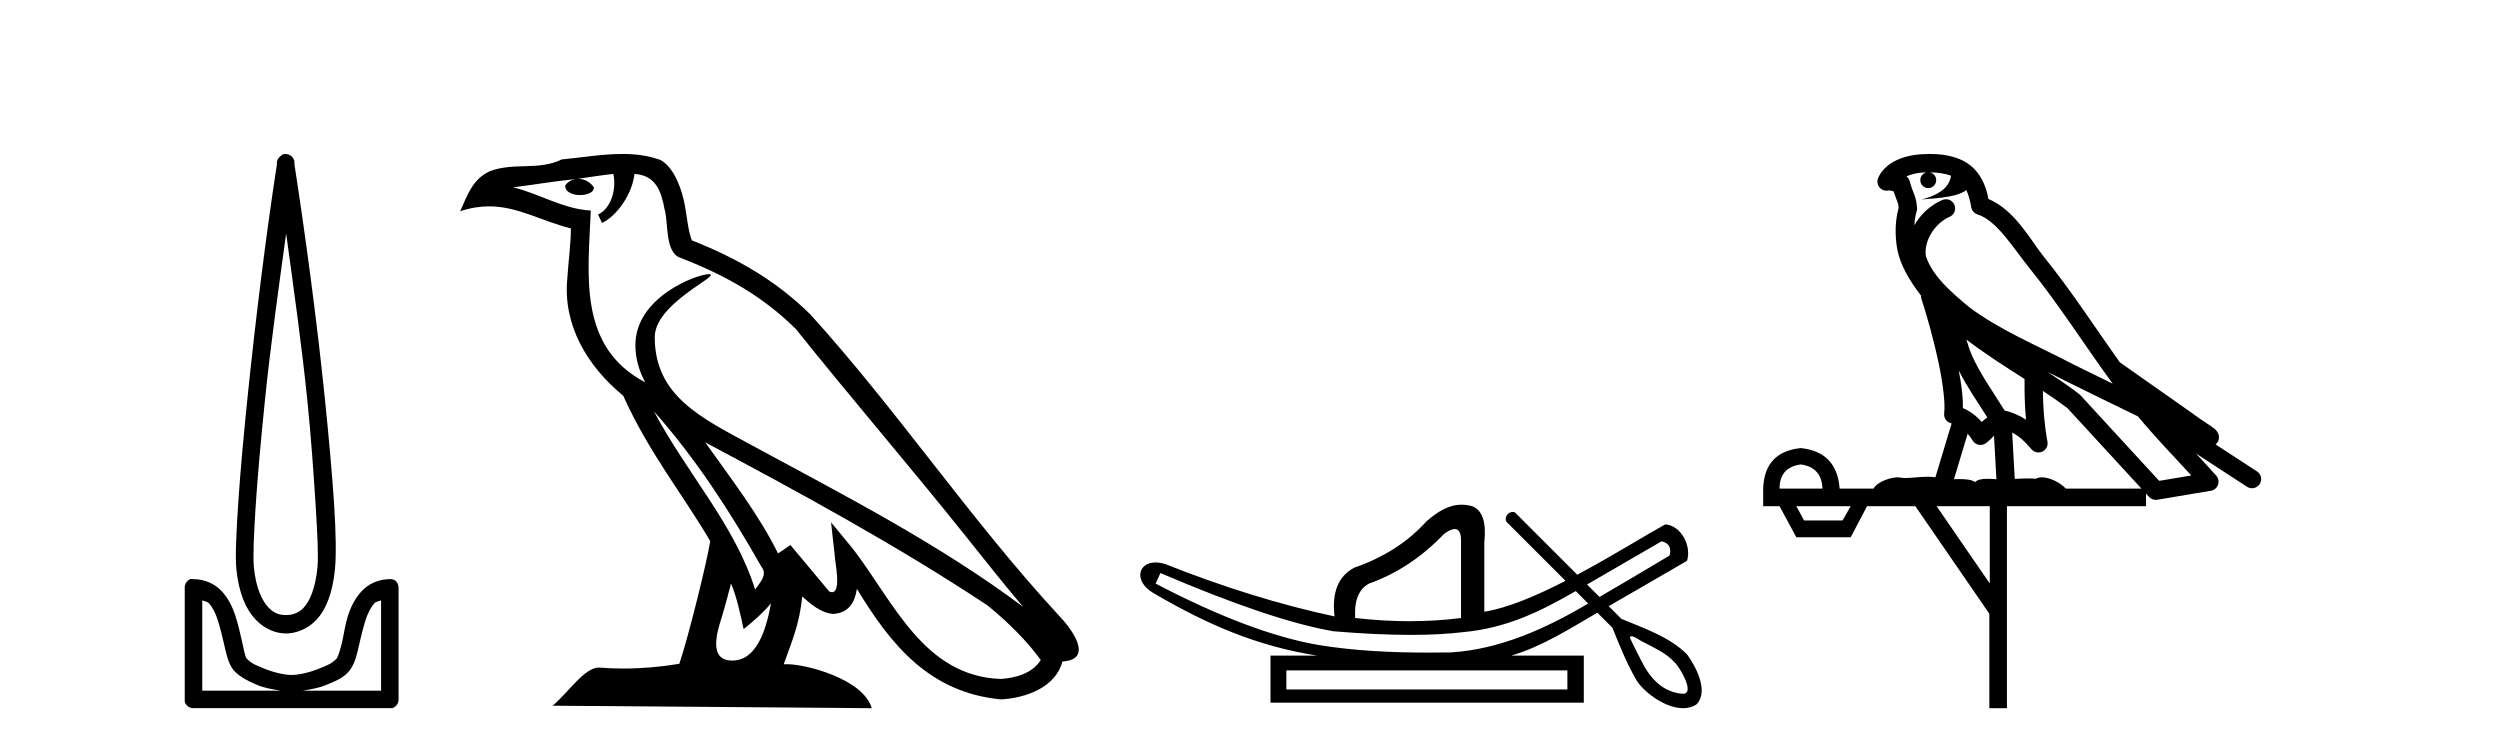
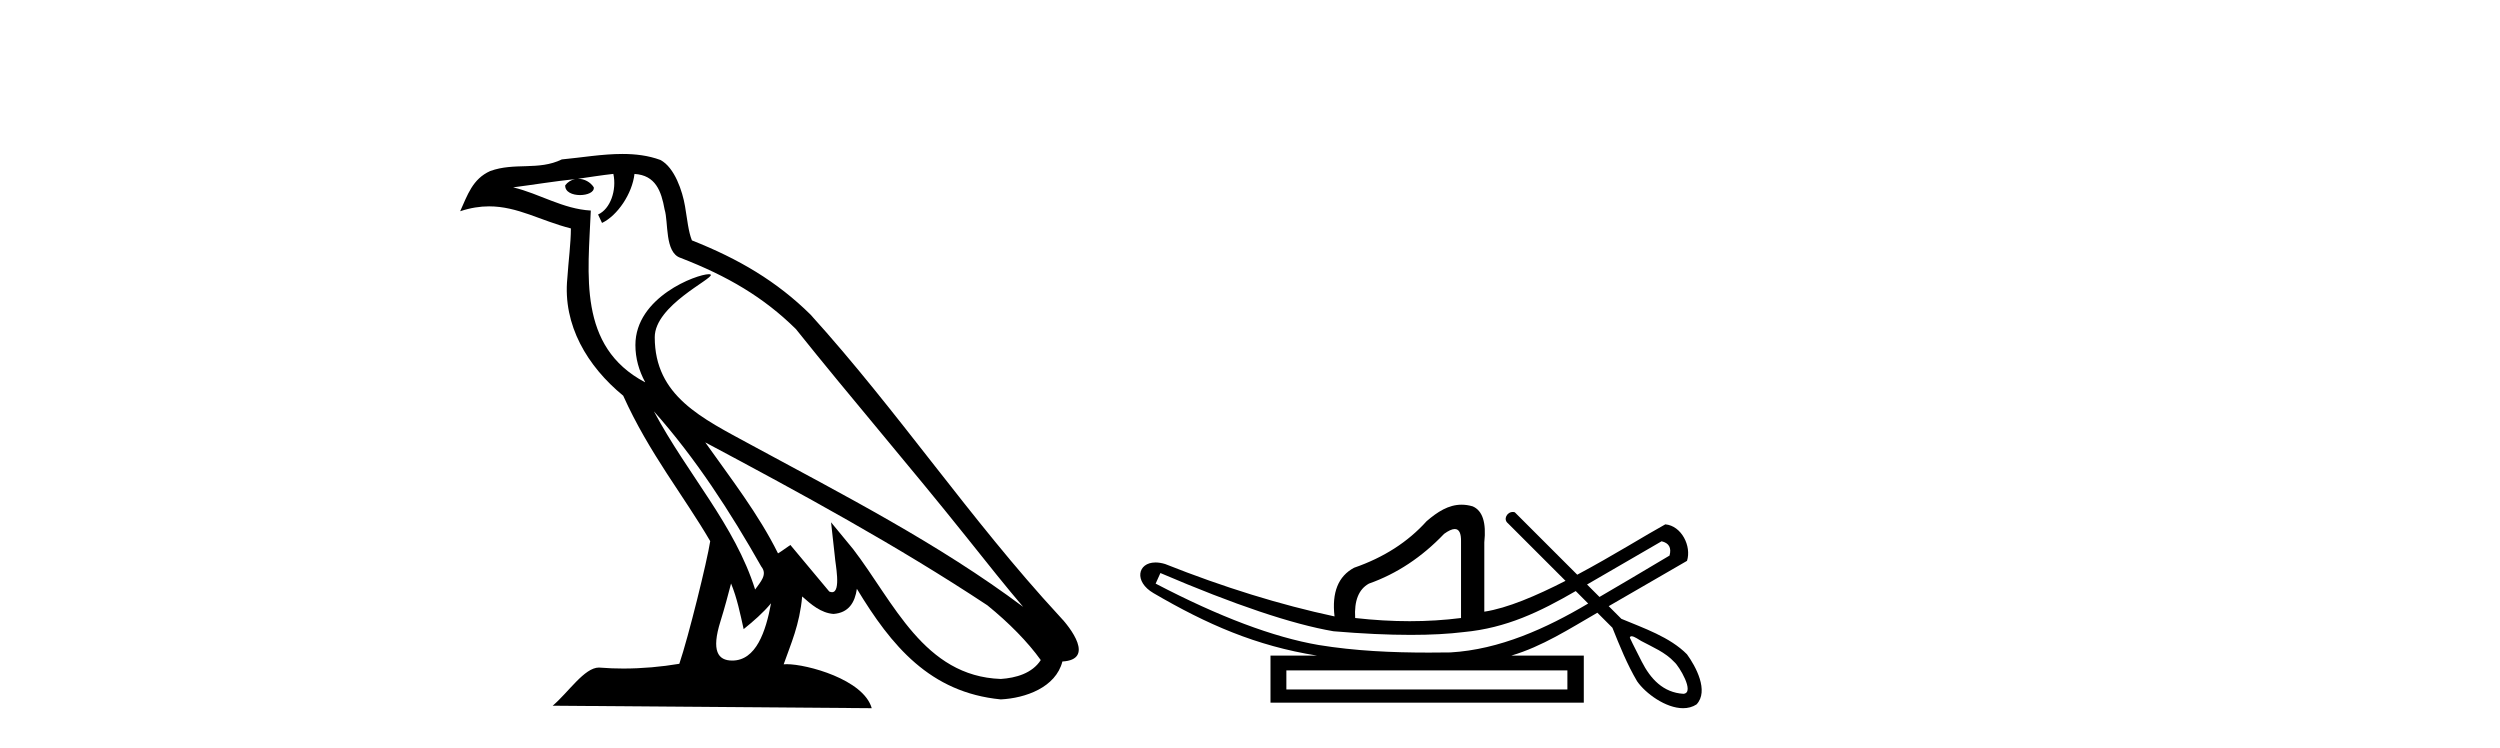
<svg xmlns="http://www.w3.org/2000/svg" width="137.0" height="41.0">
-   <path d="M 15.68 12.794 C 16.094 15.813 16.533 18.91 16.842 21.936 C 17.061 24.077 17.193 26.089 17.297 27.694 C 17.4 29.3 17.452 30.514 17.398 31.079 C 17.284 32.26 16.971 32.946 16.64 33.301 C 16.309 33.656 15.919 33.705 15.68 33.705 C 15.389 33.705 15.058 33.654 14.721 33.301 C 14.383 32.948 14.026 32.26 13.912 31.079 C 13.858 30.514 13.91 29.3 14.013 27.694 C 14.117 26.089 14.3 24.077 14.519 21.936 C 14.828 18.908 15.267 15.814 15.68 12.794 ZM 15.642 8.437 C 15.604 8.437 15.566 8.441 15.529 8.45 C 15.472 8.474 15.421 8.508 15.377 8.551 C 15.339 8.58 15.305 8.614 15.276 8.652 C 15.227 8.711 15.192 8.78 15.175 8.854 C 15.168 8.898 15.182 8.962 15.175 9.006 C 14.592 12.756 13.993 17.586 13.559 21.835 C 13.339 23.985 13.159 25.97 13.054 27.593 C 12.949 29.217 12.884 30.462 12.953 31.18 C 13.081 32.508 13.485 33.405 14.013 33.958 C 14.542 34.511 15.165 34.715 15.68 34.715 C 16.167 34.715 16.832 34.509 17.347 33.958 C 17.862 33.406 18.229 32.508 18.357 31.18 C 18.426 30.462 18.412 29.217 18.307 27.593 C 18.202 25.97 18.021 23.985 17.802 21.835 C 17.368 17.586 16.718 12.756 16.135 9.006 C 16.128 8.962 16.142 8.898 16.135 8.854 C 16.127 8.801 16.109 8.75 16.084 8.703 C 16.039 8.617 15.968 8.546 15.882 8.501 C 15.808 8.458 15.725 8.437 15.642 8.437 ZM 11.084 32.897 C 11.188 32.954 11.351 32.956 11.437 33.049 C 11.647 33.273 11.811 33.591 11.943 34.008 C 12.074 34.425 12.195 34.928 12.296 35.372 C 12.397 35.816 12.484 36.225 12.7 36.584 C 12.847 36.827 13.069 36.985 13.306 37.14 C 13.544 37.294 13.814 37.419 14.114 37.544 C 14.52 37.712 14.947 37.774 15.377 37.847 L 11.084 37.847 L 11.084 32.897 ZM 20.883 32.897 L 20.883 37.847 L 16.589 37.847 C 17.02 37.774 17.447 37.712 17.852 37.544 C 18.152 37.419 18.473 37.294 18.711 37.14 C 18.948 36.985 19.12 36.827 19.266 36.584 C 19.483 36.225 19.57 35.816 19.671 35.372 C 19.771 34.928 19.892 34.425 20.024 34.008 C 20.156 33.591 20.32 33.273 20.529 33.049 C 20.616 32.956 20.779 32.954 20.883 32.897 ZM 10.503 31.729 C 10.478 31.729 10.452 31.731 10.427 31.735 C 10.371 31.759 10.319 31.793 10.276 31.836 C 10.19 31.916 10.137 32.023 10.124 32.139 C 10.123 32.156 10.123 32.173 10.124 32.19 L 10.124 38.352 C 10.121 38.386 10.121 38.42 10.124 38.453 C 10.182 38.658 10.366 38.801 10.579 38.807 L 21.388 38.807 C 21.405 38.808 21.422 38.809 21.438 38.809 C 21.455 38.809 21.472 38.808 21.489 38.807 C 21.694 38.749 21.837 38.565 21.842 38.352 L 21.842 32.19 C 21.84 32.12 21.823 32.051 21.792 31.988 C 21.768 31.931 21.734 31.88 21.691 31.836 C 21.606 31.771 21.502 31.735 21.395 31.735 C 21.392 31.735 21.39 31.735 21.388 31.735 C 20.739 31.735 20.186 32.001 19.822 32.392 C 19.458 32.782 19.218 33.268 19.064 33.756 C 18.91 34.243 18.858 34.694 18.761 35.119 C 18.665 35.545 18.549 35.929 18.458 36.079 C 18.455 36.085 18.327 36.22 18.155 36.332 C 17.983 36.444 17.754 36.529 17.499 36.635 C 16.989 36.847 16.377 36.988 15.983 36.988 C 15.59 36.988 14.978 36.847 14.468 36.635 C 14.213 36.529 13.984 36.444 13.811 36.332 C 13.639 36.22 13.512 36.085 13.508 36.079 C 13.418 35.929 13.352 35.545 13.256 35.119 C 13.159 34.694 13.056 34.243 12.902 33.756 C 12.748 33.268 12.509 32.782 12.145 32.392 C 11.78 32.001 11.227 31.735 10.579 31.735 C 10.554 31.731 10.528 31.729 10.503 31.729 Z" style="fill:#000000;stroke:none" />
  <path d="M 35.833 22.54 L 35.833 22.54 C 38.127 25.118 40.026 28.06 41.719 31.048 C 42.075 31.486 41.675 31.888 41.381 32.305 C 40.266 28.763 37.698 26.03 35.833 22.54 ZM 33.612 9.529 C 33.803 10.422 33.451 11.451 32.774 11.755 L 32.991 12.217 C 33.836 11.815 34.649 10.612 34.769 9.532 C 35.924 9.601 36.24 10.47 36.42 11.479 C 36.637 12.168 36.417 13.841 37.291 14.13 C 39.871 15.129 41.843 16.285 43.614 18.031 C 46.669 21.852 49.861 25.552 52.916 29.376 C 54.103 30.865 55.188 32.228 56.07 33.257 C 51.431 29.789 46.247 27.136 41.161 24.38 C 38.458 22.911 35.88 21.71 35.88 18.477 C 35.88 16.738 39.084 15.281 38.952 15.055 C 38.94 15.035 38.903 15.026 38.845 15.026 C 38.187 15.026 34.82 16.274 34.82 18.907 C 34.82 19.637 35.015 20.313 35.355 20.944 C 35.349 20.944 35.344 20.943 35.339 20.943 C 31.646 18.986 32.233 15.028 32.376 11.538 C 30.841 11.453 29.577 10.616 28.12 10.267 C 29.25 10.121 30.377 9.933 31.51 9.816 L 31.51 9.816 C 31.298 9.858 31.103 9.982 30.974 10.154 C 30.955 10.526 31.376 10.69 31.786 10.69 C 32.186 10.69 32.577 10.534 32.539 10.264 C 32.358 9.982 32.028 9.799 31.69 9.799 C 31.681 9.799 31.671 9.799 31.661 9.799 C 32.225 9.719 32.975 9.599 33.612 9.529 ZM 40.062 31.976 C 40.393 32.78 40.564 33.632 40.752 34.476 C 41.29 34.04 41.811 33.593 42.253 33.06 L 42.253 33.06 C 41.965 34.623 41.428 36.199 40.127 36.199 C 39.339 36.199 38.974 35.667 39.48 34.054 C 39.718 33.293 39.907 32.566 40.062 31.976 ZM 38.648 24.242 L 38.648 24.242 C 43.914 27.047 49.128 29.879 54.108 33.171 C 55.281 34.122 56.326 35.181 57.034 36.172 C 56.565 36.901 55.671 37.152 54.845 37.207 C 50.63 37.06 48.98 32.996 46.753 30.093 L 45.542 28.622 L 45.751 30.507 C 45.765 30.846 46.113 32.452 45.595 32.452 C 45.551 32.452 45.5 32.44 45.443 32.415 L 43.313 29.865 C 43.085 30.015 42.87 30.186 42.635 30.325 C 41.578 28.187 40.032 26.196 38.648 24.242 ZM 34.104 8.437 C 32.997 8.437 31.863 8.636 30.788 8.736 C 29.506 9.361 28.207 8.884 26.863 9.373 C 25.891 9.809 25.619 10.693 25.217 11.576 C 25.79 11.386 26.311 11.308 26.801 11.308 C 28.368 11.308 29.629 12.097 31.285 12.518 C 31.283 13.349 31.152 14.292 31.09 15.242 C 30.833 17.816 32.19 20.076 34.152 21.685 C 35.557 24.814 37.501 27.214 38.92 29.655 C 38.751 30.752 37.73 34.89 37.227 36.376 C 36.242 36.542 35.189 36.636 34.155 36.636 C 33.737 36.636 33.323 36.62 32.917 36.588 C 32.885 36.584 32.854 36.582 32.822 36.582 C 32.024 36.582 31.147 37.945 30.287 38.673 L 47.771 38.809 C 47.325 37.233 44.218 36.397 43.114 36.397 C 43.051 36.397 42.994 36.399 42.945 36.405 C 43.335 35.29 43.82 34.243 43.959 32.686 C 44.447 33.123 44.994 33.595 45.677 33.644 C 46.512 33.582 46.851 33.011 46.957 32.267 C 48.849 35.396 50.964 37.951 54.845 38.327 C 56.186 38.261 57.857 37.675 58.219 36.25 C 59.998 36.149 58.694 34.416 58.033 33.737 C 53.193 28.498 49.198 22.517 44.415 17.238 C 42.573 15.421 40.493 14.192 37.917 13.173 C 37.725 12.702 37.662 12.032 37.538 11.295 C 37.402 10.491 36.973 9.174 36.188 8.765 C 35.52 8.519 34.817 8.437 34.104 8.437 Z" style="fill:#000000;stroke:none" />
  <path d="M 91.056 29.662 C 91.462 29.759 91.607 30.02 91.491 30.445 C 89.947 31.366 88.669 32.121 87.652 32.713 C 87.424 32.485 87.197 32.258 86.97 32.031 L 91.056 29.662 ZM 79.722 28.991 C 79.962 28.991 80.076 29.224 80.064 29.691 L 80.064 33.867 C 79.155 33.983 78.217 34.041 77.251 34.041 C 76.284 34.041 75.288 33.983 74.263 33.867 C 74.205 32.92 74.457 32.291 75.017 31.982 C 76.545 31.441 77.918 30.532 79.136 29.256 C 79.375 29.082 79.568 28.994 79.715 28.991 C 79.717 28.991 79.72 28.991 79.722 28.991 ZM 63.59 31.402 C 67.651 33.142 70.812 34.206 73.074 34.593 C 74.653 34.726 76.065 34.792 77.31 34.792 C 78.412 34.792 79.383 34.74 80.223 34.636 C 82.548 34.417 84.389 33.527 86.35 32.39 C 86.577 32.617 86.805 32.845 87.032 33.073 C 84.736 34.436 82.175 35.597 79.484 35.753 C 79.089 35.758 78.694 35.762 78.298 35.762 C 76.279 35.762 74.258 35.672 72.262 35.346 C 69.787 34.921 66.81 33.8 63.329 31.982 L 63.59 31.402 ZM 85.893 36.739 L 85.893 37.783 L 70.493 37.783 L 70.493 36.739 ZM 89.41 34.866 C 89.563 34.866 89.847 35.08 89.933 35.123 C 90.567 35.463 91.26 35.744 91.757 36.284 C 92.001 36.483 92.902 37.966 92.254 38.021 C 91.143 37.956 90.447 37.202 89.966 36.254 C 89.754 35.816 89.515 35.385 89.315 34.944 C 89.326 34.888 89.361 34.866 89.41 34.866 ZM 80.096 27.657 C 79.375 27.657 78.771 28.052 78.179 28.56 C 77.154 29.7 75.829 30.551 74.205 31.112 C 73.335 31.576 72.978 32.465 73.132 33.78 C 70.155 33.142 67.061 32.185 63.851 30.909 C 63.657 30.85 63.48 30.823 63.323 30.823 C 62.334 30.823 62.13 31.877 63.213 32.504 C 66.14 34.214 68.832 35.395 72.175 35.927 L 69.623 35.927 L 69.623 38.508 L 86.792 38.508 L 86.792 35.927 L 82.819 35.927 C 84.515 35.427 86.015 34.454 87.536 33.577 C 87.811 33.851 88.086 34.126 88.36 34.4 C 88.761 35.4 89.165 36.405 89.713 37.333 C 90.172 37.998 91.28 38.809 92.232 38.809 C 92.496 38.809 92.748 38.747 92.97 38.602 C 93.664 37.869 92.921 36.505 92.446 35.856 C 91.516 34.911 90.059 34.417 88.85 33.911 C 88.619 33.68 88.388 33.449 88.157 33.218 C 89.601 32.383 91.006 31.568 92.448 30.735 C 92.705 29.932 92.147 28.811 91.259 28.734 C 90.235 29.294 88.388 30.452 86.433 31.494 C 85.292 30.354 84.152 29.213 83.011 28.073 C 82.973 28.061 82.936 28.056 82.9 28.056 C 82.584 28.056 82.358 28.458 82.638 28.679 C 83.689 29.729 84.74 30.78 85.79 31.83 C 84.202 32.644 82.594 33.332 81.34 33.52 L 81.34 29.72 C 81.456 28.637 81.244 27.98 80.702 27.748 C 80.491 27.686 80.289 27.657 80.096 27.657 Z" style="fill:#000000;stroke:none" />
-   <path d="M 105.746 9.444 C 106.2 9.448 106.598 9.513 106.914 9.628 C 106.861 10.005 106.629 10.588 105.306 10.932 C 106.537 10.843 107.341 10.742 107.757 10.414 C 107.907 10.752 107.988 11.134 108.024 11.353 C 108.054 11.541 108.189 11.696 108.372 11.752 C 109.426 12.075 110.352 13.629 111.241 14.728 C 112.843 16.707 114.229 18.912 115.776 21.026 C 115.062 20.676 114.349 20.326 113.632 19.976 C 111.639 18.928 109.593 18.102 107.885 16.81 C 106.891 15.983 105.907 15.129 105.538 14.04 C 105.41 13.201 106.038 12.229 106.833 11.883 C 107.05 11.792 107.175 11.563 107.134 11.332 C 107.092 11.1 106.896 10.928 106.661 10.918 C 106.654 10.918 106.646 10.918 106.639 10.918 C 106.568 10.918 106.497 10.933 106.432 10.963 C 105.796 11.24 105.252 11.735 104.906 12.342 C 104.923 12.085 104.96 11.822 105.032 11.585 C 105.05 11.529 105.057 11.47 105.054 11.411 C 105.037 11.099 104.984 10.882 104.915 10.698 C 104.847 10.514 104.772 10.35 104.649 9.924 C 104.619 9.821 104.558 9.73 104.473 9.665 C 104.709 9.561 105.005 9.477 105.363 9.454 C 105.435 9.449 105.503 9.449 105.573 9.447 L 105.573 9.447 C 105.378 9.49 105.232 9.664 105.232 9.872 C 105.232 10.112 105.428 10.307 105.668 10.307 C 105.909 10.307 106.104 10.112 106.104 9.872 C 106.104 9.658 105.95 9.481 105.746 9.444 ZM 107.76 18.609 C 108.782 19.396 109.875 20.083 110.946 20.769 C 110.938 21.509 110.956 22.253 111.025 22.999 C 110.676 22.771 110.293 22.6 109.849 22.492 C 109.189 21.42 108.465 20.432 108.023 19.384 C 107.931 19.167 107.845 18.896 107.76 18.609 ZM 107.34 20.299 C 107.801 21.223 108.389 22.054 108.907 22.877 C 108.808 22.944 108.718 23.014 108.646 23.082 C 108.628 23.099 108.617 23.111 108.6 23.128 C 108.315 22.8 107.968 22.534 107.565 22.361 C 107.581 21.773 107.486 21.065 107.34 20.299 ZM 112.201 20.376 L 112.201 20.376 C 112.531 20.539 112.858 20.703 113.179 20.872 C 113.184 20.874 113.188 20.876 113.193 20.878 C 114.509 21.52 115.824 22.18 117.156 22.816 C 118.095 23.947 119.108 24.996 120.084 26.055 C 119.497 26.154 118.91 26.252 118.323 26.351 C 116.882 24.783 115.44 23.216 113.999 21.648 C 113.978 21.626 113.956 21.606 113.932 21.588 C 113.37 21.162 112.788 20.763 112.201 20.376 ZM 107.828 23.766 C 107.925 23.877 108.017 24.001 108.101 24.141 C 108.173 24.261 108.293 24.345 108.43 24.373 C 108.464 24.38 108.497 24.383 108.53 24.383 C 108.635 24.383 108.738 24.35 108.824 24.288 C 109.035 24.135 109.163 23.989 109.272 23.876 L 109.403 26.261 C 109.234 26.25 109.063 26.239 108.903 26.239 C 108.622 26.239 108.375 26.275 108.232 26.42 C 108.063 26.29 107.759 26.253 107.381 26.253 C 107.284 26.253 107.182 26.256 107.077 26.26 L 107.828 23.766 ZM 98.684 25.452 C 99.447 25.556 99.842 25.997 99.872 26.774 L 97.519 26.774 C 97.519 25.997 97.908 25.556 98.684 25.452 ZM 111.949 21.42 L 111.949 21.42 C 112.41 21.727 112.862 22.039 113.295 22.365 C 114.646 23.835 115.997 25.304 117.349 26.774 L 113.204 26.774 C 112.916 26.454 112.33 26.157 111.895 26.157 C 111.771 26.157 111.66 26.181 111.571 26.235 C 111.433 26.223 111.289 26.218 111.139 26.218 C 110.904 26.218 110.657 26.23 110.408 26.245 L 110.268 23.705 L 110.268 23.705 C 110.647 23.898 110.955 24.18 111.324 24.618 C 111.421 24.734 111.563 24.796 111.707 24.796 C 111.78 24.796 111.853 24.78 111.921 24.748 C 112.127 24.651 112.242 24.427 112.201 24.203 C 112.031 23.286 111.961 22.359 111.949 21.42 ZM 101.419 27.738 L 100.97 28.522 L 98.864 28.522 L 98.438 27.738 ZM 109.039 27.738 L 109.039 31.974 L 106.125 27.738 ZM 105.759 8.437 C 105.742 8.437 105.726 8.437 105.71 8.437 C 105.574 8.438 105.437 8.443 105.299 8.452 L 105.298 8.452 C 104.127 8.528 103.249 9.003 102.924 9.749 C 102.848 9.923 102.877 10.125 102.998 10.271 C 103.095 10.387 103.237 10.451 103.384 10.451 C 103.422 10.451 103.46 10.447 103.499 10.438 C 103.529 10.431 103.534 10.427 103.54 10.427 C 103.546 10.427 103.552 10.432 103.59 10.441 C 103.627 10.449 103.689 10.467 103.773 10.489 C 103.864 10.772 103.935 10.942 103.975 11.049 C 104.02 11.17 104.035 11.213 104.046 11.386 C 103.786 12.318 103.887 13.254 103.984 13.729 C 104.145 14.516 104.632 15.378 105.269 16.194 C 105.267 16.255 105.272 16.316 105.293 16.375 C 105.601 17.319 105.96 18.6 106.217 19.795 C 106.474 20.99 106.611 22.136 106.541 22.638 C 106.506 22.892 106.668 23.132 106.918 23.194 C 106.928 23.197 106.938 23.201 106.949 23.203 L 106.06 26.155 C 105.916 26.133 105.769 26.126 105.623 26.126 C 105.19 26.126 104.763 26.195 104.421 26.195 C 104.307 26.195 104.203 26.187 104.111 26.167 C 104.08 26.16 104.041 26.157 103.996 26.157 C 103.639 26.157 102.889 26.375 102.669 26.774 L 100.813 26.774 C 100.709 25.429 99.999 24.69 98.684 24.555 C 97.355 24.69 96.667 25.429 96.622 26.774 L 96.622 27.738 L 97.519 27.738 L 98.438 29.441 L 101.419 29.441 L 102.315 27.738 L 104.96 27.738 L 109.016 33.632 L 109.016 38.809 L 109.98 38.809 L 109.98 27.738 L 117.601 27.738 L 117.601 27.048 C 117.657 27.109 117.713 27.17 117.768 27.23 C 117.864 27.335 117.999 27.392 118.138 27.392 C 118.165 27.392 118.193 27.39 118.221 27.386 C 119.199 27.221 120.178 27.057 121.157 26.893 C 121.337 26.863 121.487 26.737 121.548 26.564 C 121.608 26.392 121.57 26.2 121.448 26.064 C 121.083 25.655 120.712 25.253 120.341 24.854 L 120.341 24.854 L 123.136 26.674 C 123.221 26.729 123.316 26.756 123.409 26.756 C 123.574 26.756 123.735 26.675 123.831 26.527 C 123.982 26.295 123.916 25.984 123.684 25.833 L 121.415 24.356 C 121.463 24.317 121.509 24.268 121.543 24.202 C 121.625 24.047 121.603 23.886 121.576 23.803 C 121.549 23.72 121.52 23.679 121.496 23.647 C 121.403 23.519 121.354 23.498 121.288 23.446 C 121.221 23.395 121.147 23.343 121.067 23.288 C 120.906 23.178 120.719 23.056 120.559 22.949 C 120.399 22.842 120.249 22.73 120.244 22.726 C 120.228 22.711 120.212 22.698 120.194 22.686 C 118.857 21.745 117.518 20.805 116.181 19.865 C 116.177 19.862 116.172 19.86 116.167 19.857 C 114.808 17.95 113.522 15.95 112.022 14.096 C 111.291 13.194 110.439 11.524 108.964 10.901 C 108.883 10.459 108.7 9.754 108.148 9.217 C 107.553 8.638 106.691 8.437 105.759 8.437 Z" style="fill:#000000;stroke:none" />
</svg>